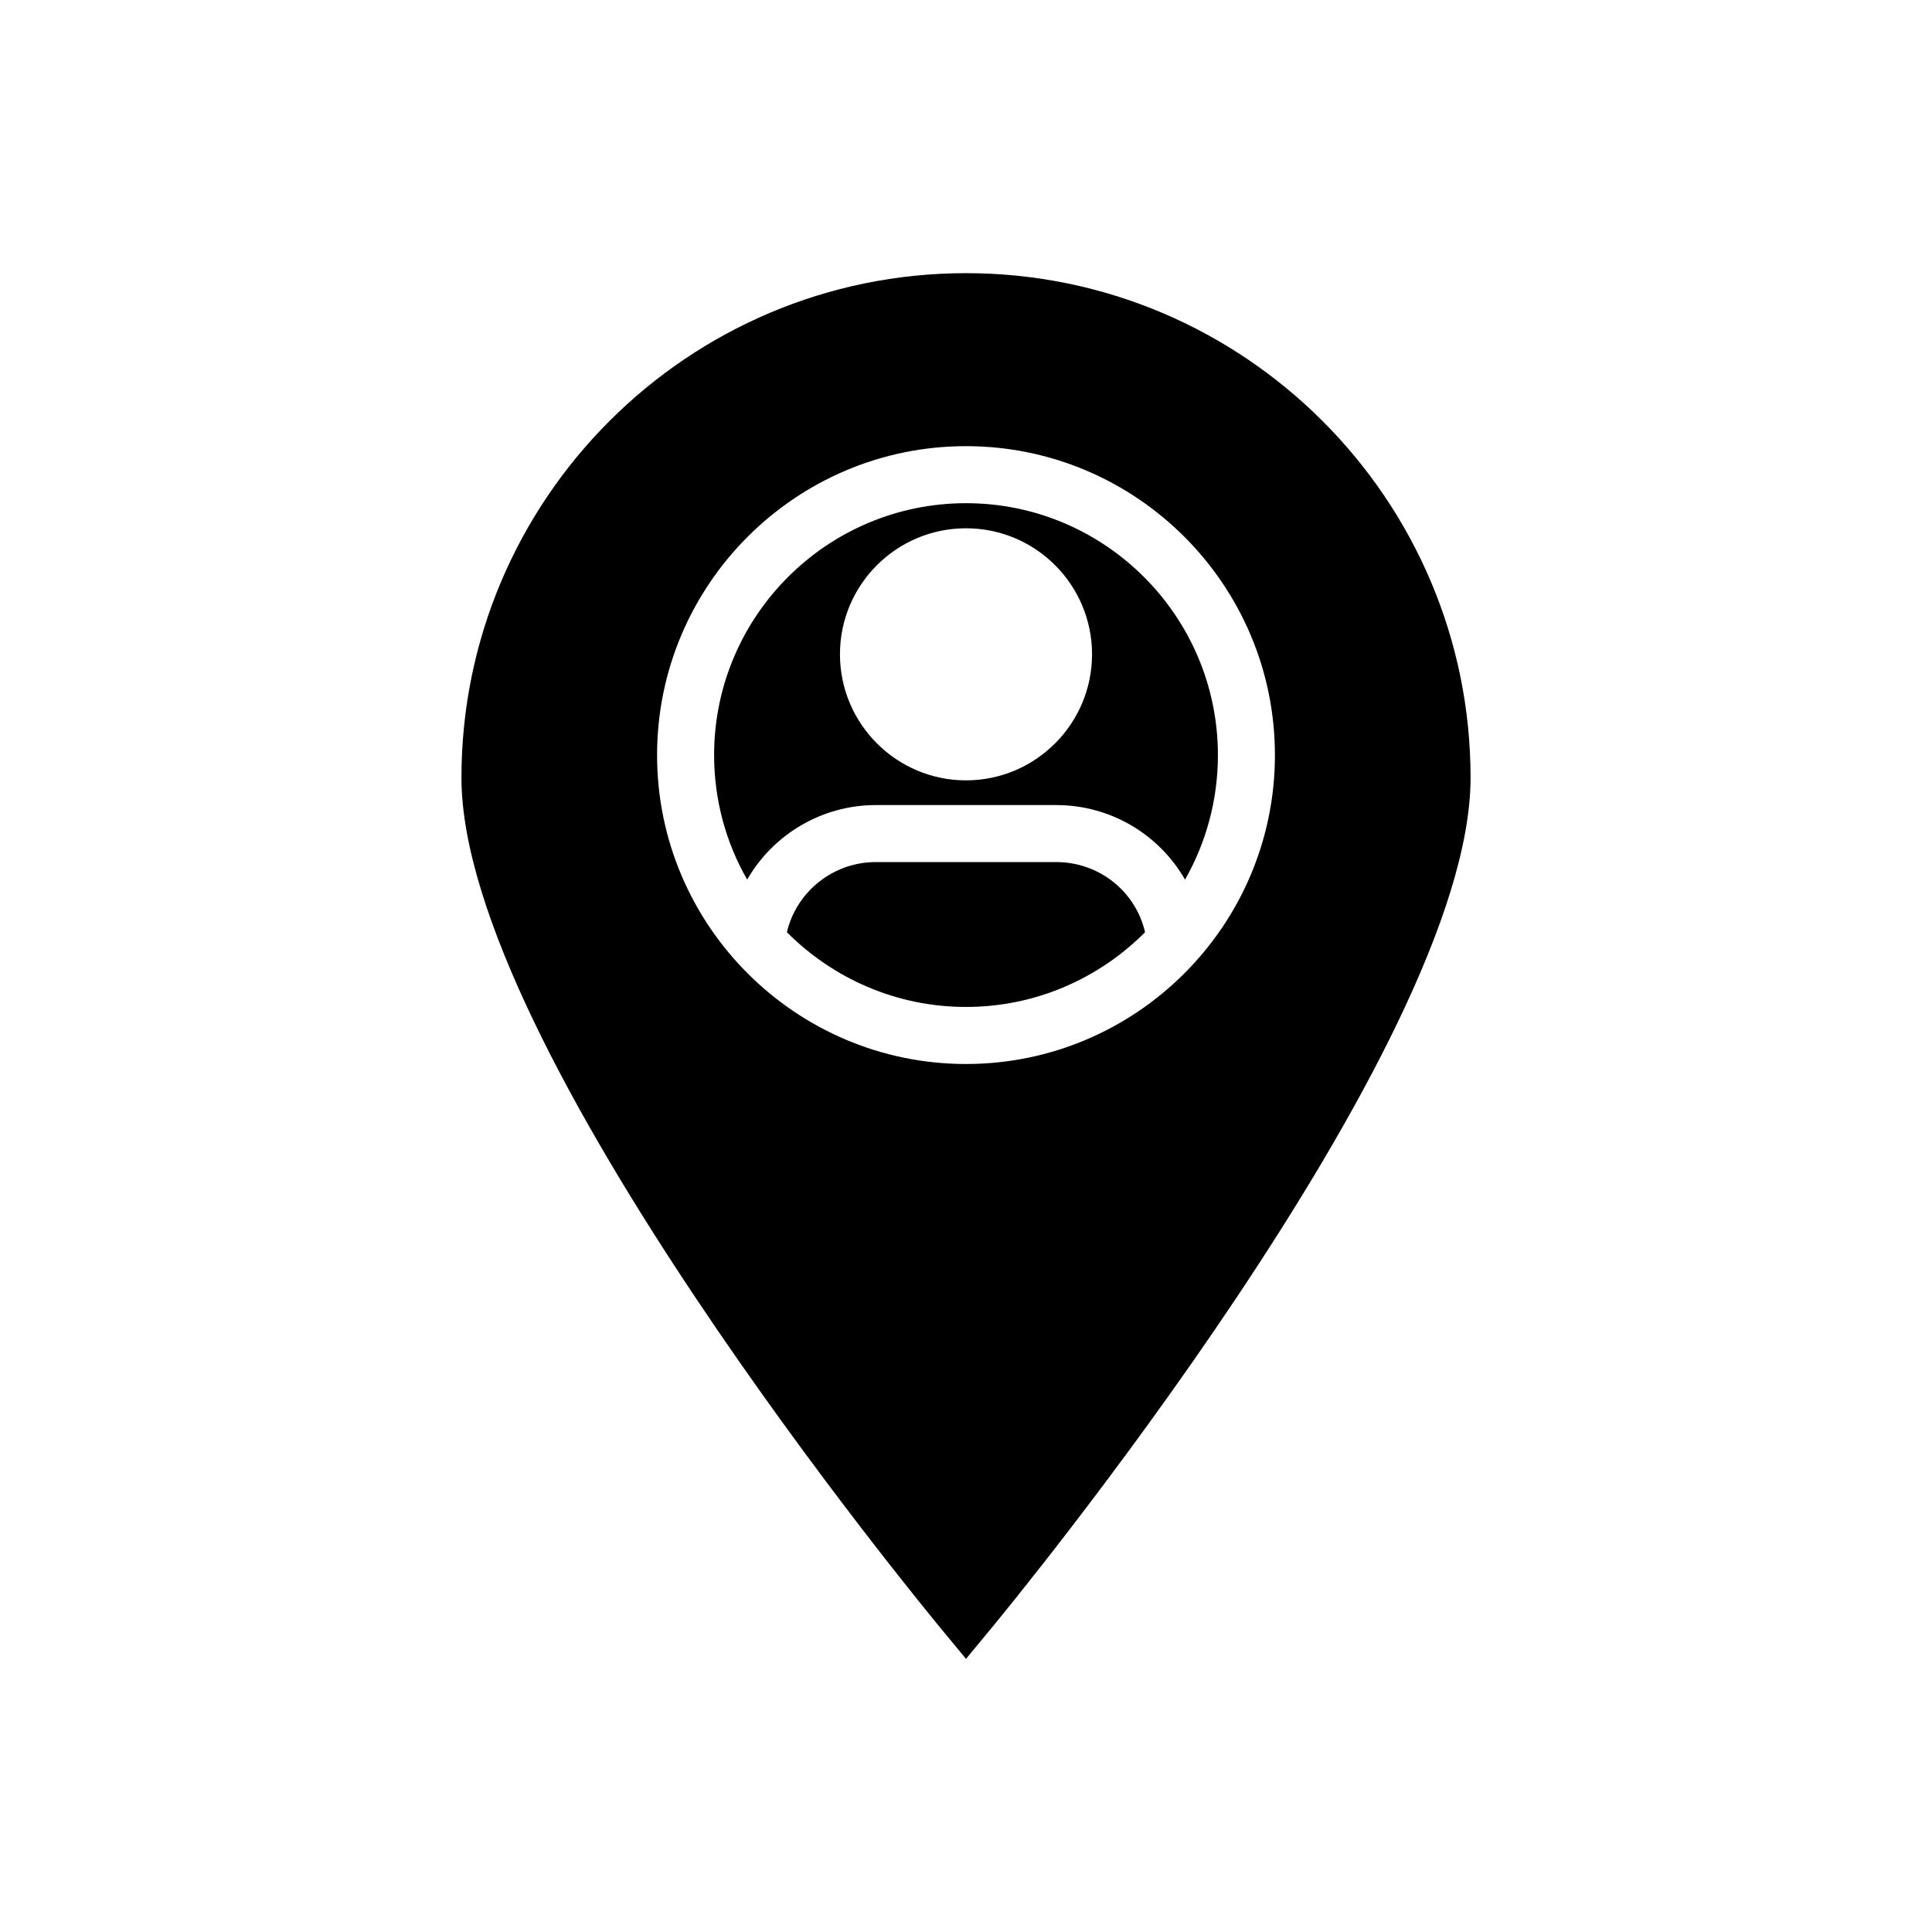
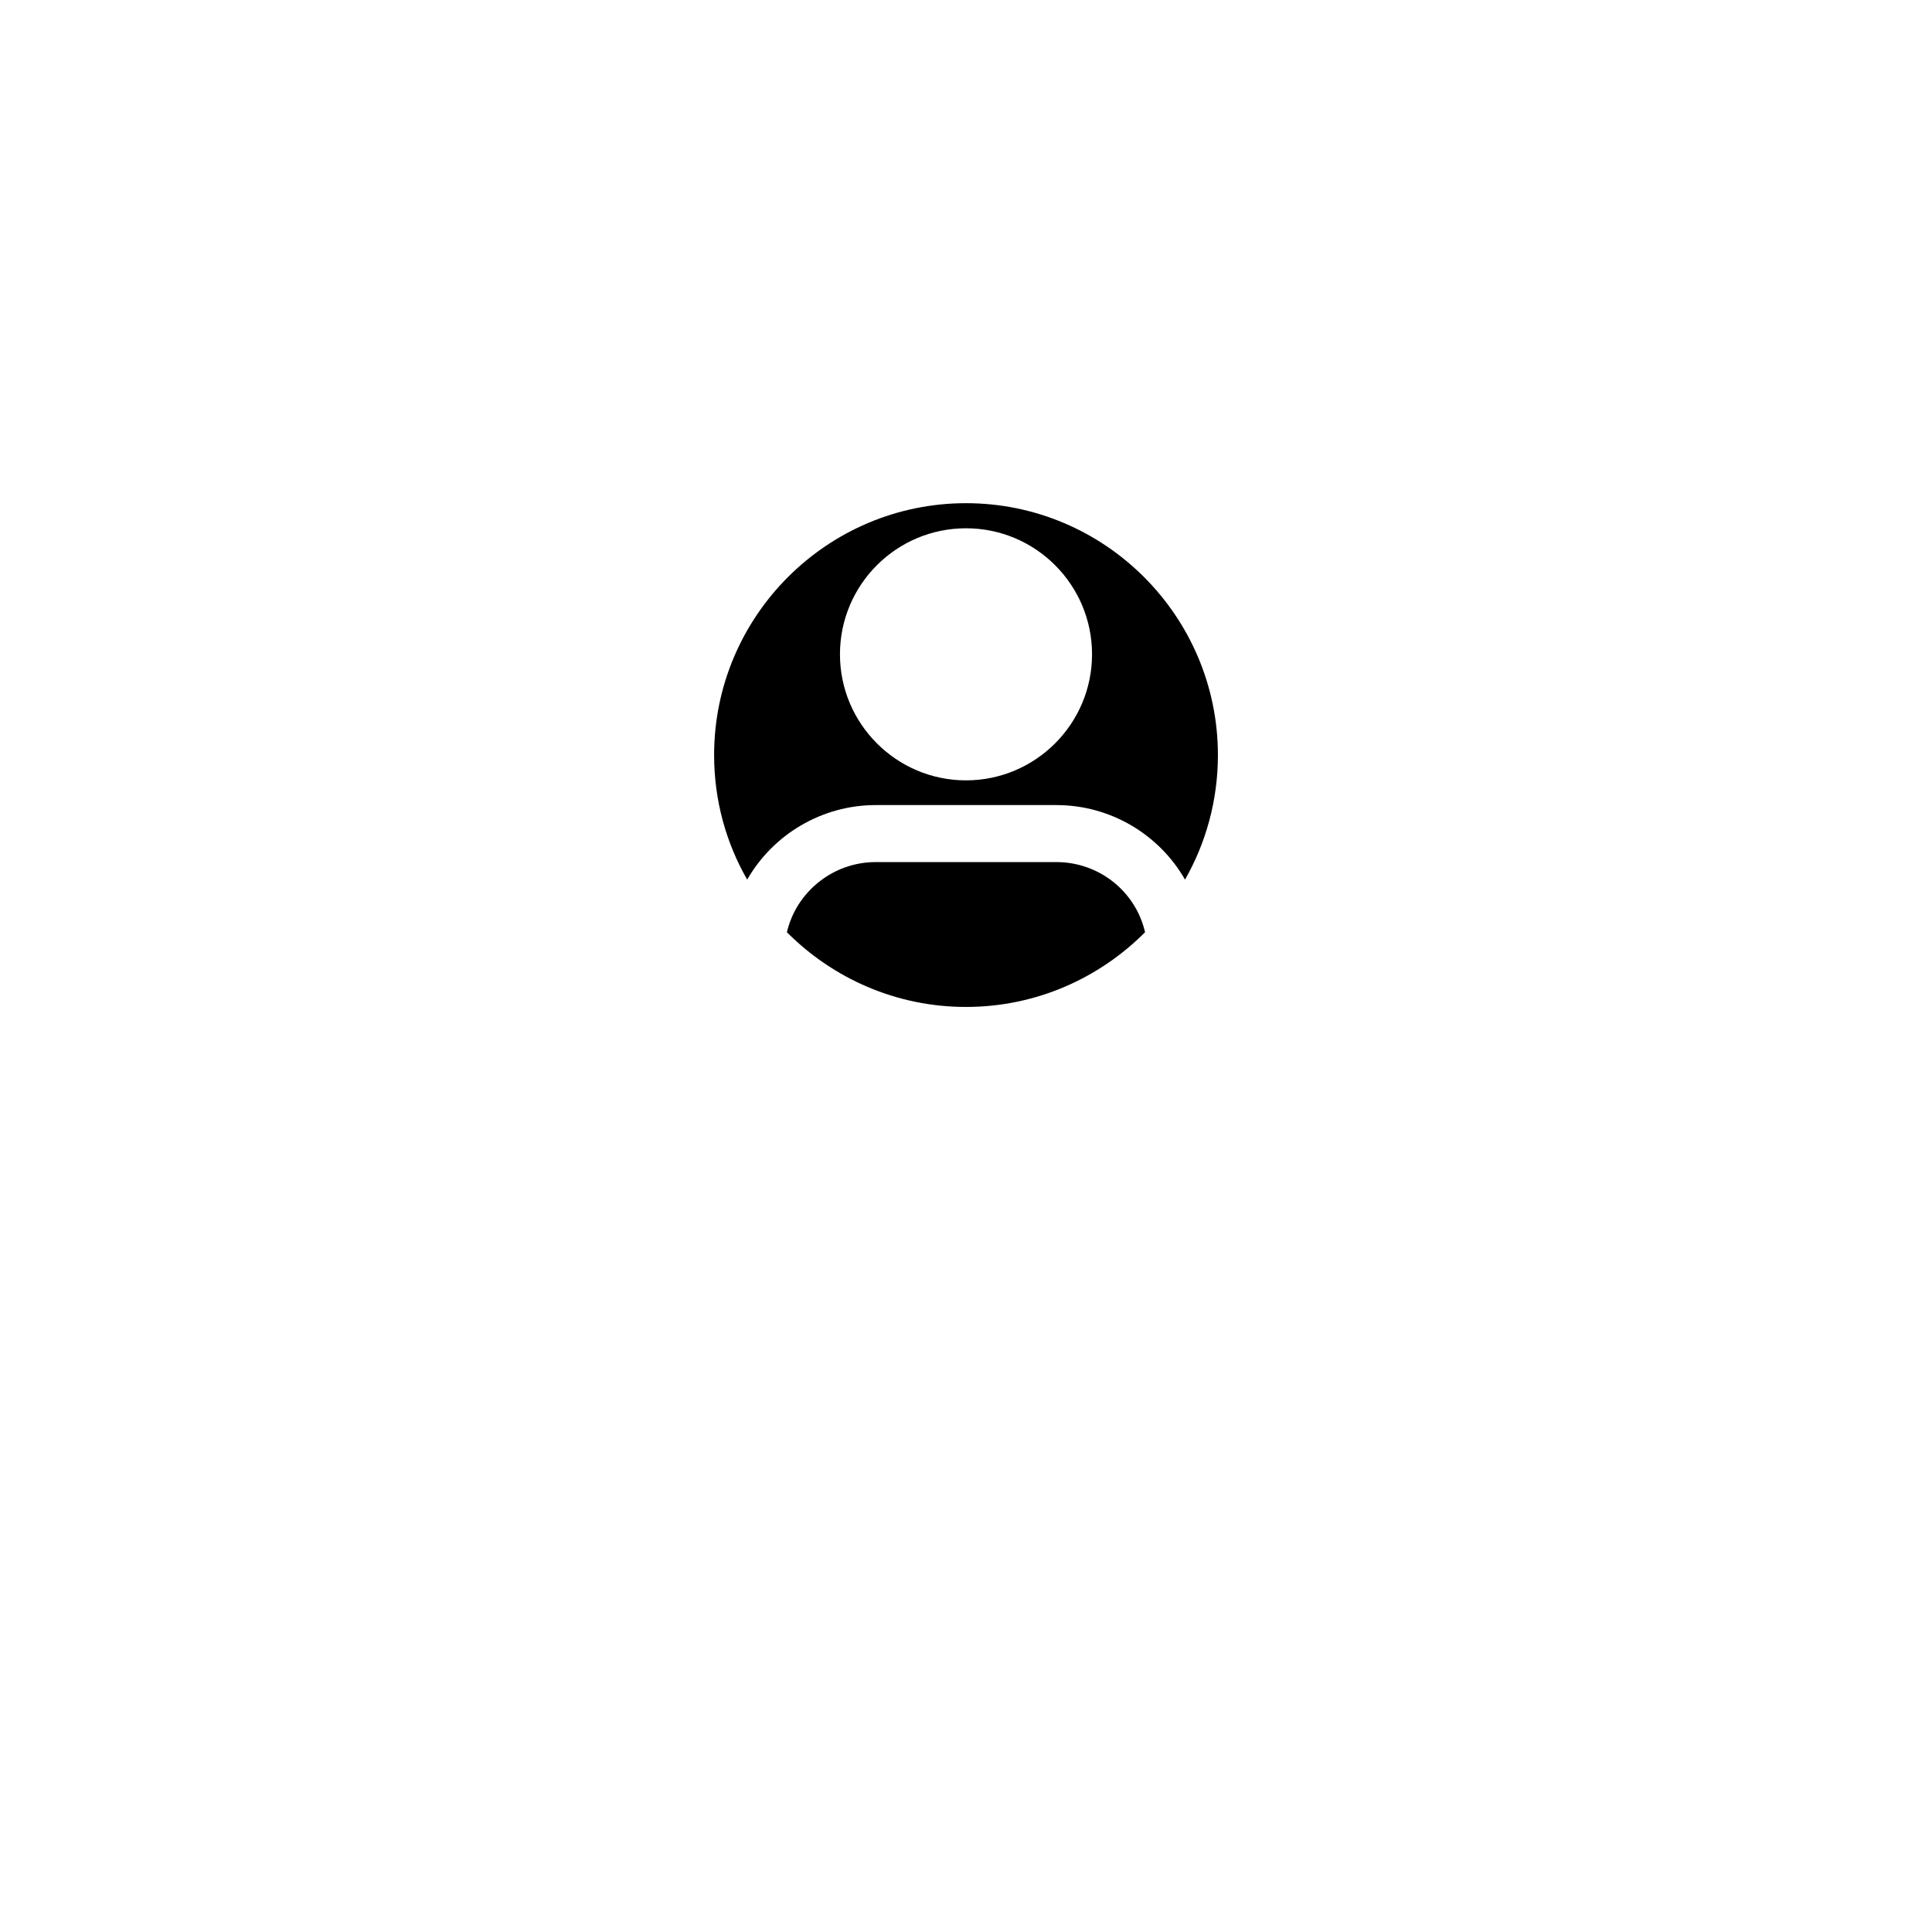
<svg xmlns="http://www.w3.org/2000/svg" fill="#000000" width="800px" height="800px" version="1.1" viewBox="144 144 512 512">
  <g>
    <path d="m423.93 372.46h-47.863c-11.234 0-21.008 7.809-23.527 18.59 12.141 12.191 28.918 19.801 47.457 19.801 18.539 0 35.316-7.609 47.457-19.801-2.516-10.883-12.238-18.59-23.523-18.59z" />
    <path d="m400 277.35c-36.828 0-66.754 29.977-66.754 66.754 0 11.992 3.176 23.277 8.766 33 6.852-11.941 19.75-19.75 34.059-19.75h47.863c14.41 0 27.258 7.809 34.109 19.75 5.543-9.723 8.715-21.008 8.715-33-0.004-36.777-29.93-66.754-66.758-66.754zm0 73.453c-18.438 0-33.402-15.012-33.402-33.402 0-18.438 14.965-33.402 33.402-33.402s33.402 14.965 33.402 33.402c0 18.391-14.965 33.402-33.402 33.402z" />
-     <path d="m400 216.39c-73.758 0-133.71 60.004-133.71 133.71 0 71.59 122.68 220.21 127.92 226.51l5.793 7.004 5.793-7.004c5.238-6.297 127.92-154.92 127.92-226.51 0-73.707-59.953-133.71-133.71-133.71zm0 209.58c-45.141 0-81.867-36.727-81.867-81.867 0-45.141 36.727-81.867 81.867-81.867s81.867 36.727 81.867 81.867c0 45.141-36.727 81.867-81.867 81.867z" />
  </g>
</svg>